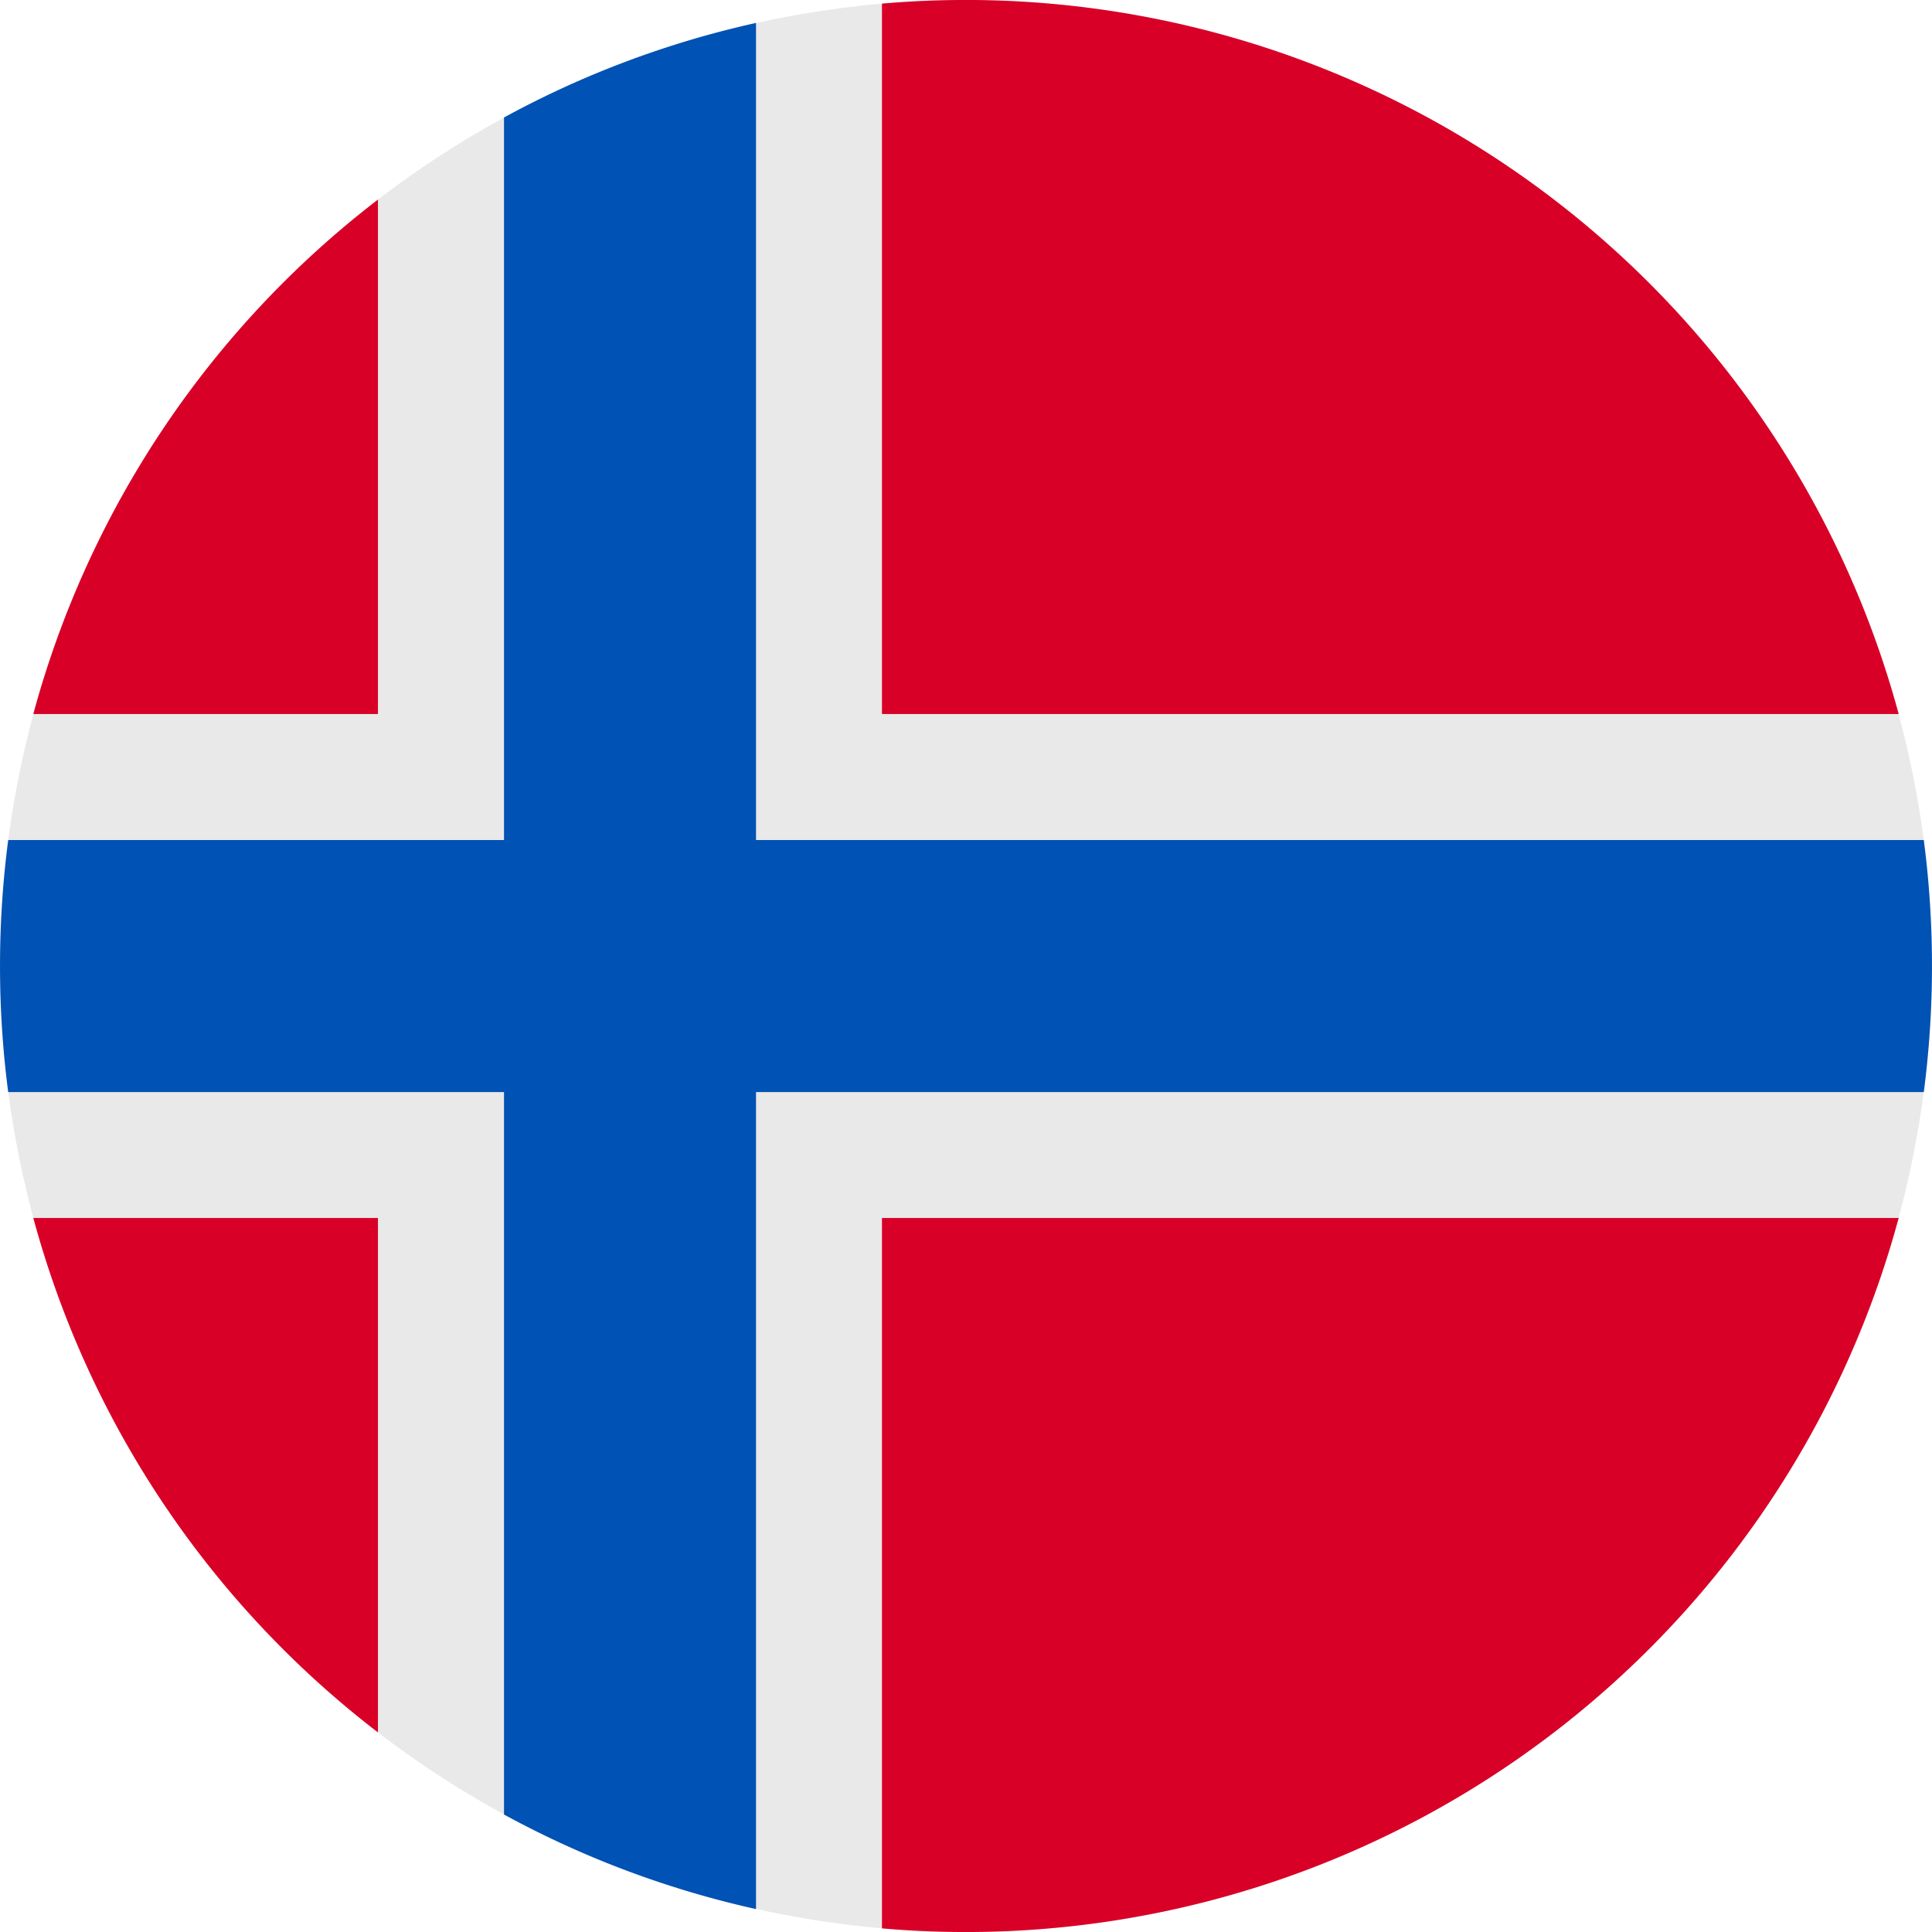
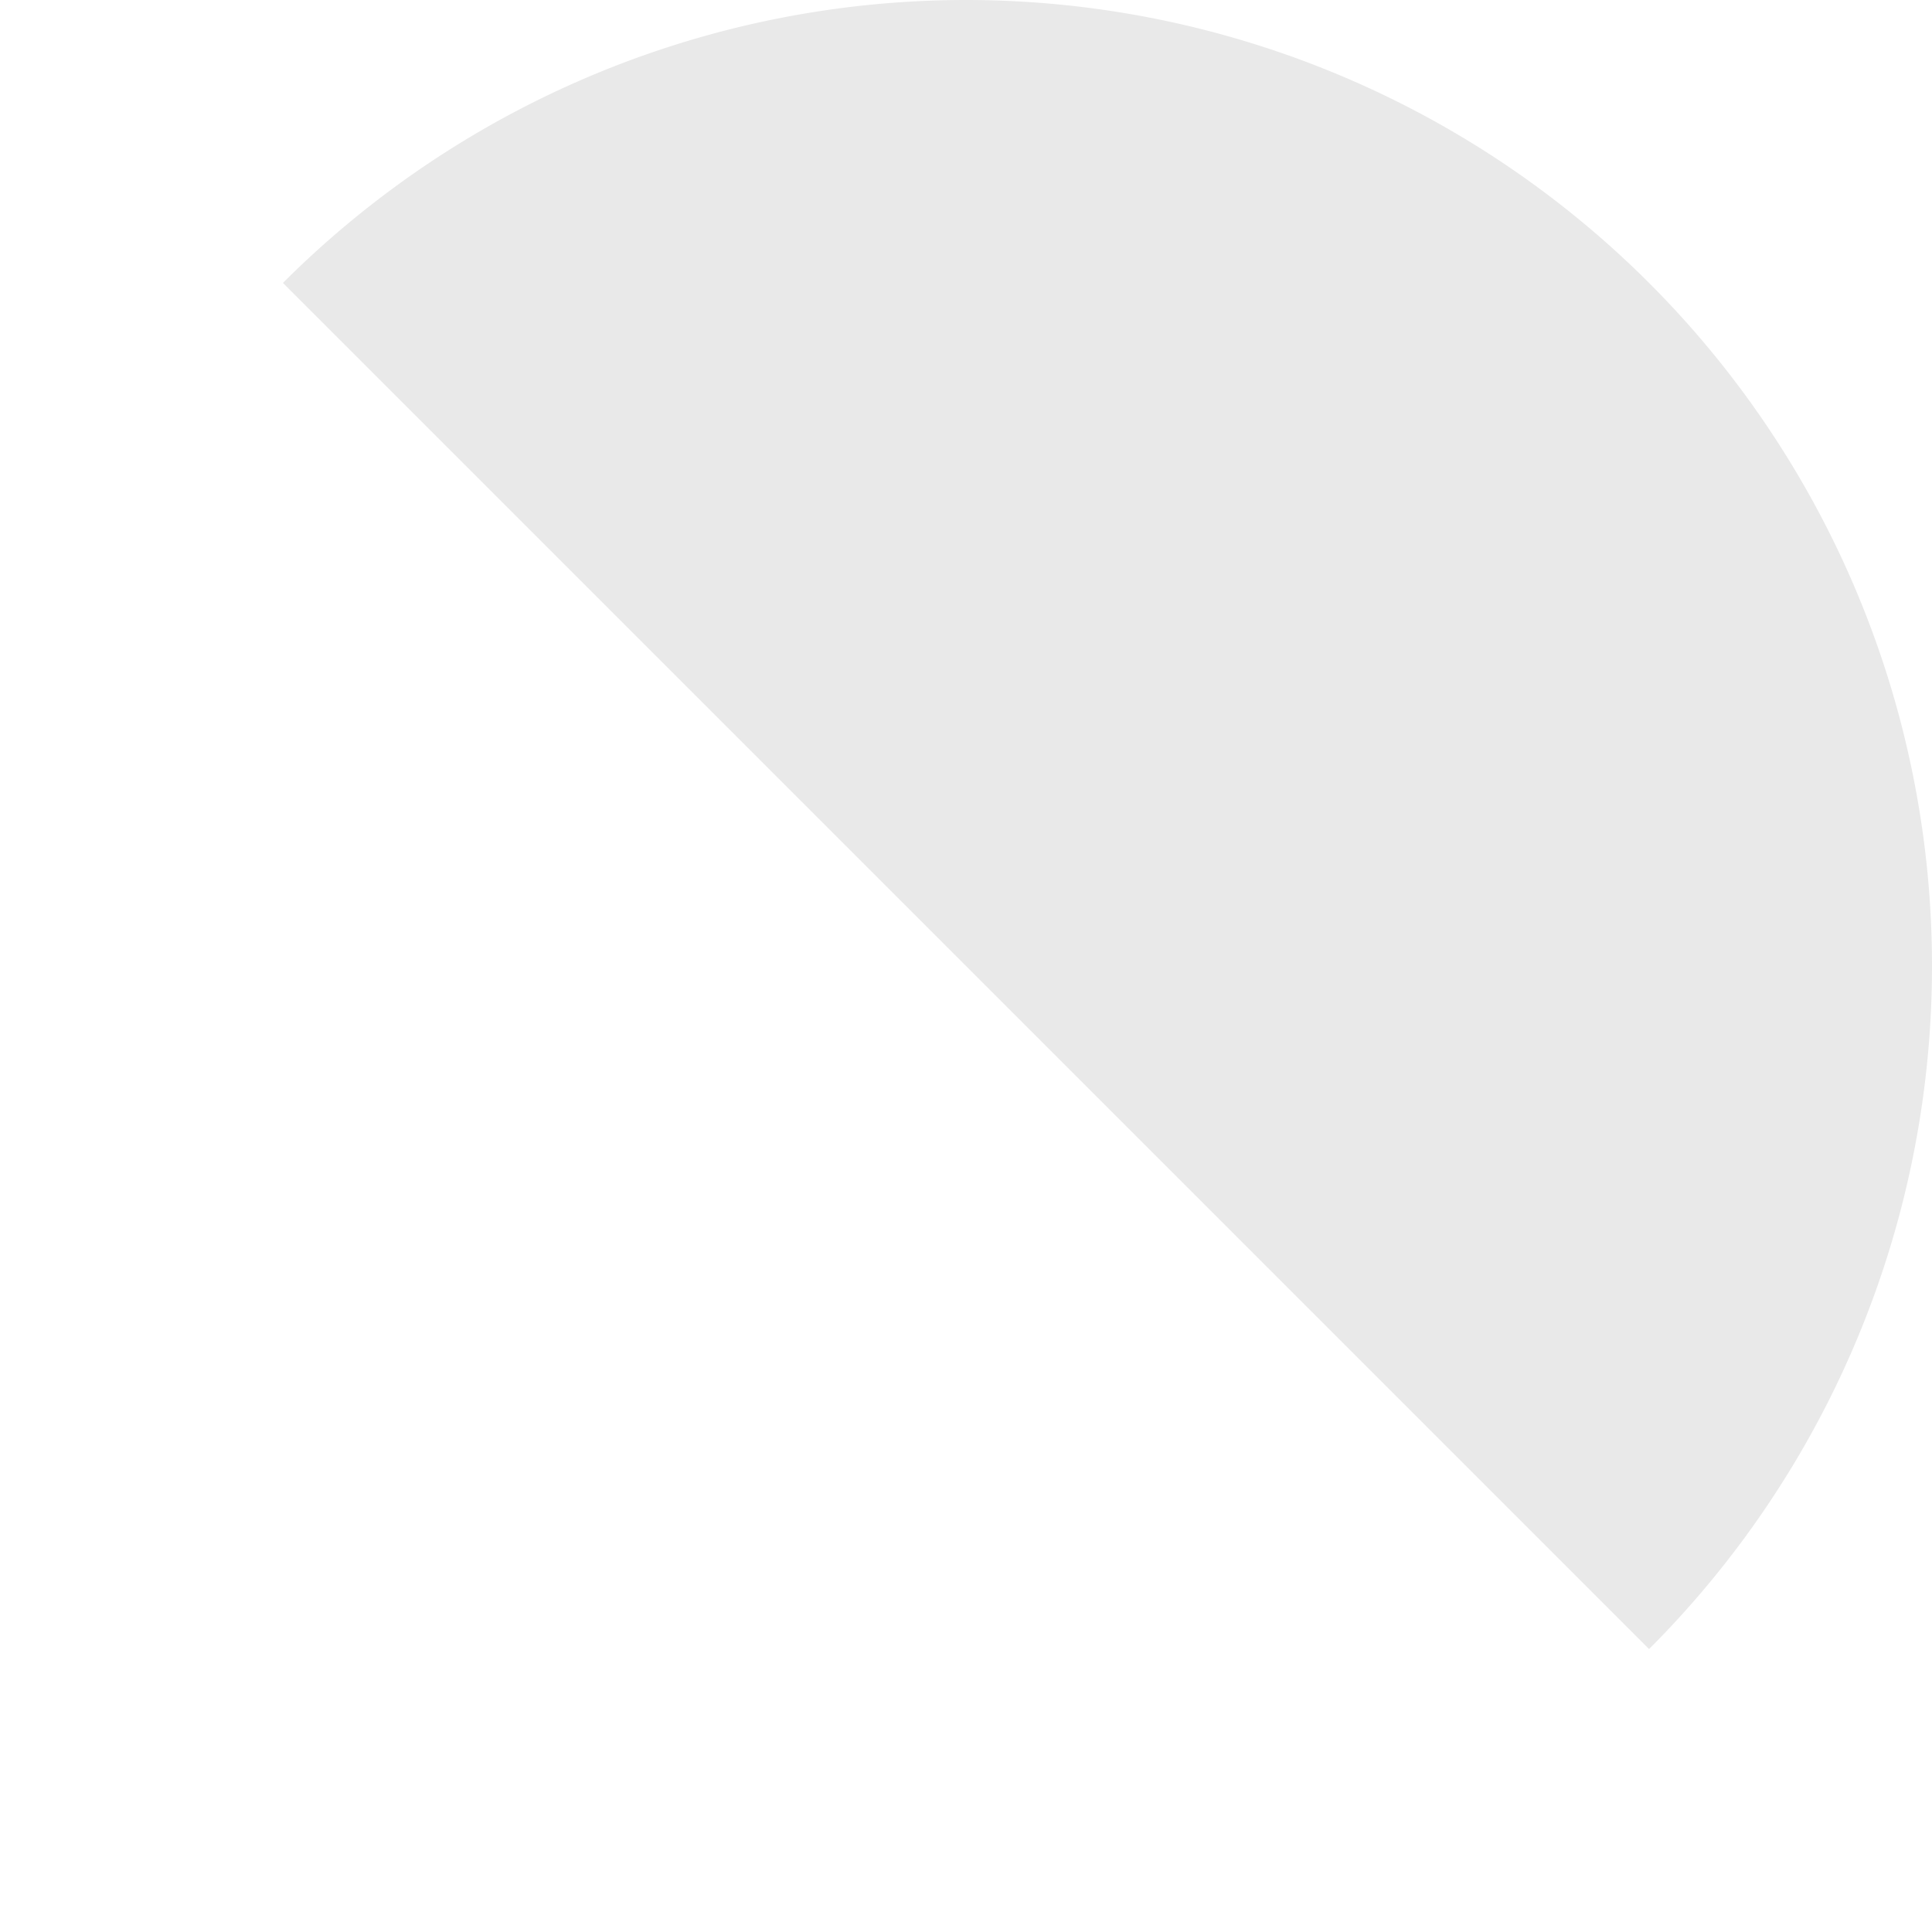
<svg xmlns="http://www.w3.org/2000/svg" width="16" height="16" fill="none">
  <g id="Frame" clip-path="url('#clip0_5_7036')">
    <g id="Group">
      <path id="Vector" d="M8 16A8 8 0 1 0 8 0a8 8 0 0 0 0 16Z" fill="#E9E9E9" />
      <g id="Group_2">
-         <path id="Vector_2" d="M.276 10.087a8.007 8.007 0 0 0 2.854 4.26v-4.26H.276Zm7.028 5.883a8.003 8.003 0 0 0 8.42-5.883h-8.42v5.883Zm8.42-10.057A8.003 8.003 0 0 0 7.304.03v5.883h8.42ZM3.13 1.653a8.007 8.007 0 0 0-2.854 4.26H3.13v-4.26Z" fill="#D80027" />
-       </g>
-       <path id="Vector_3" d="M15.932 6.957H6.261V.19a7.946 7.946 0 0 0-2.087.783v5.984H.068a8.069 8.069 0 0 0 0 2.087h4.106v5.983a7.946 7.946 0 0 0 2.087.783V9.044h9.671a8.074 8.074 0 0 0 0-2.087Z" fill="#0052B4" />
+         </g>
    </g>
  </g>
  <defs>
    <clipPath id="clip0_5_7036">
-       <path fill="#fff" d="M0 0h16v16H0z" />
+       <path fill="#fff" d="M0 0h16v16z" />
    </clipPath>
  </defs>
</svg>